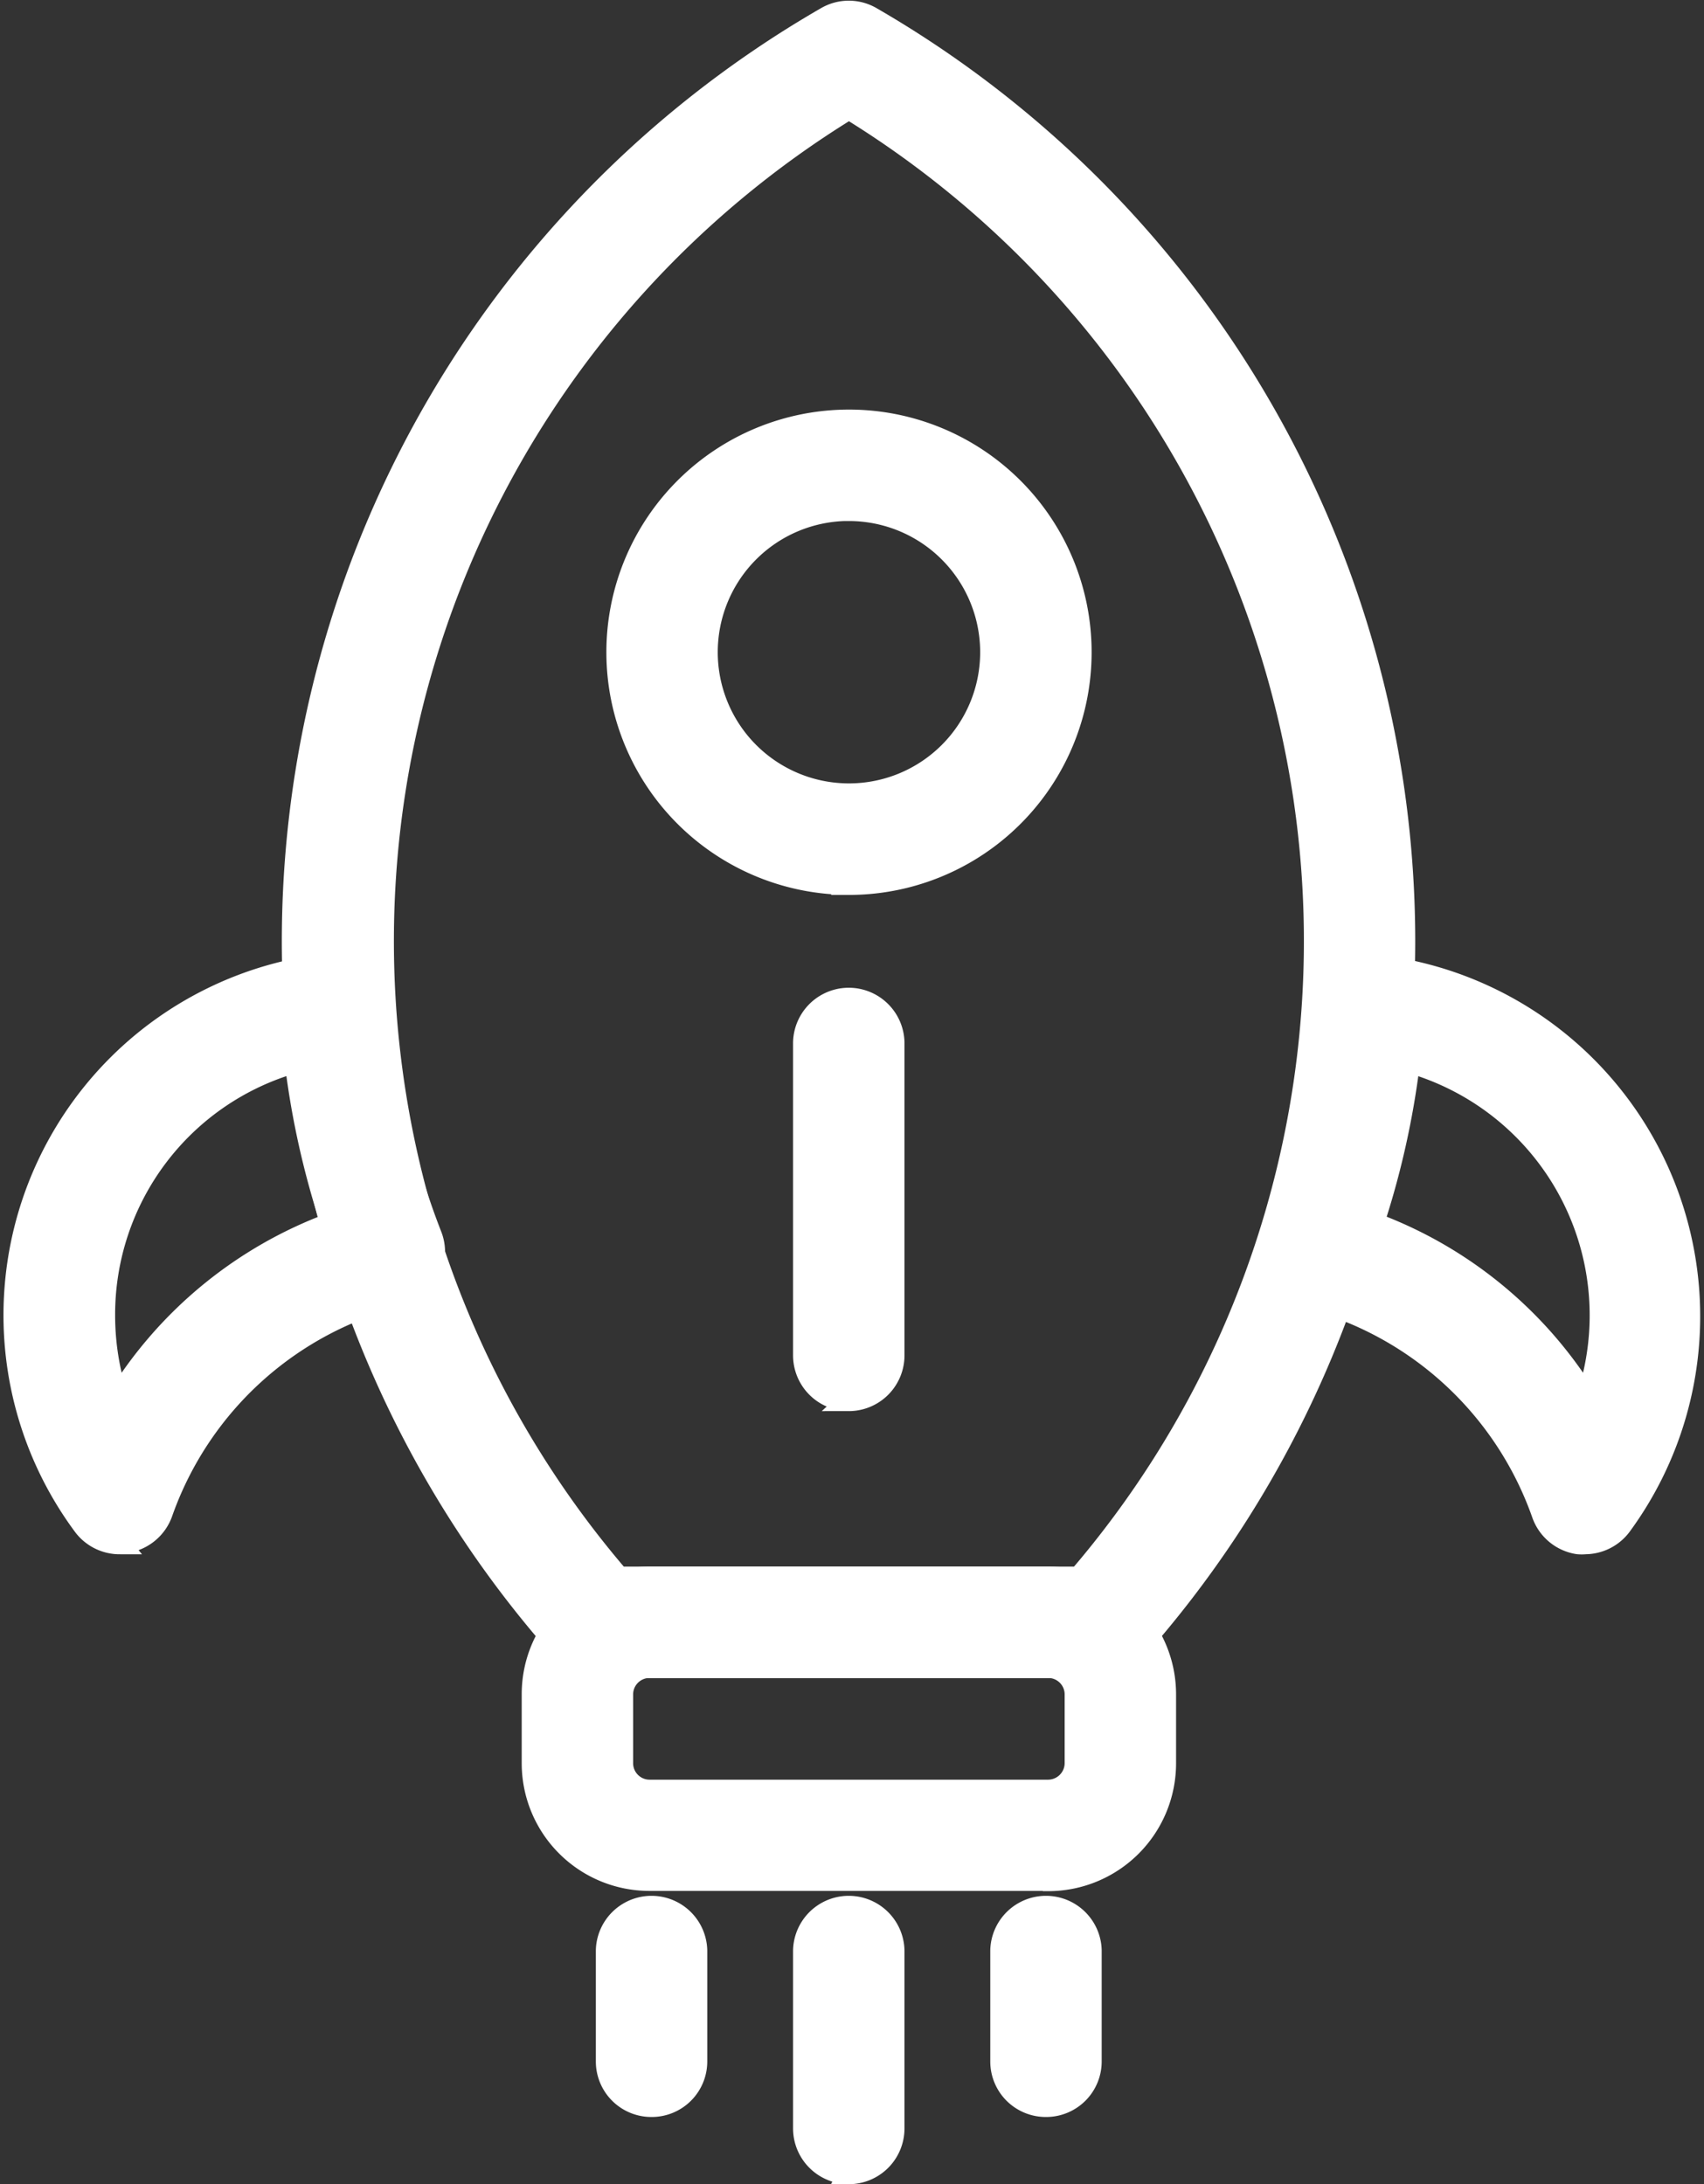
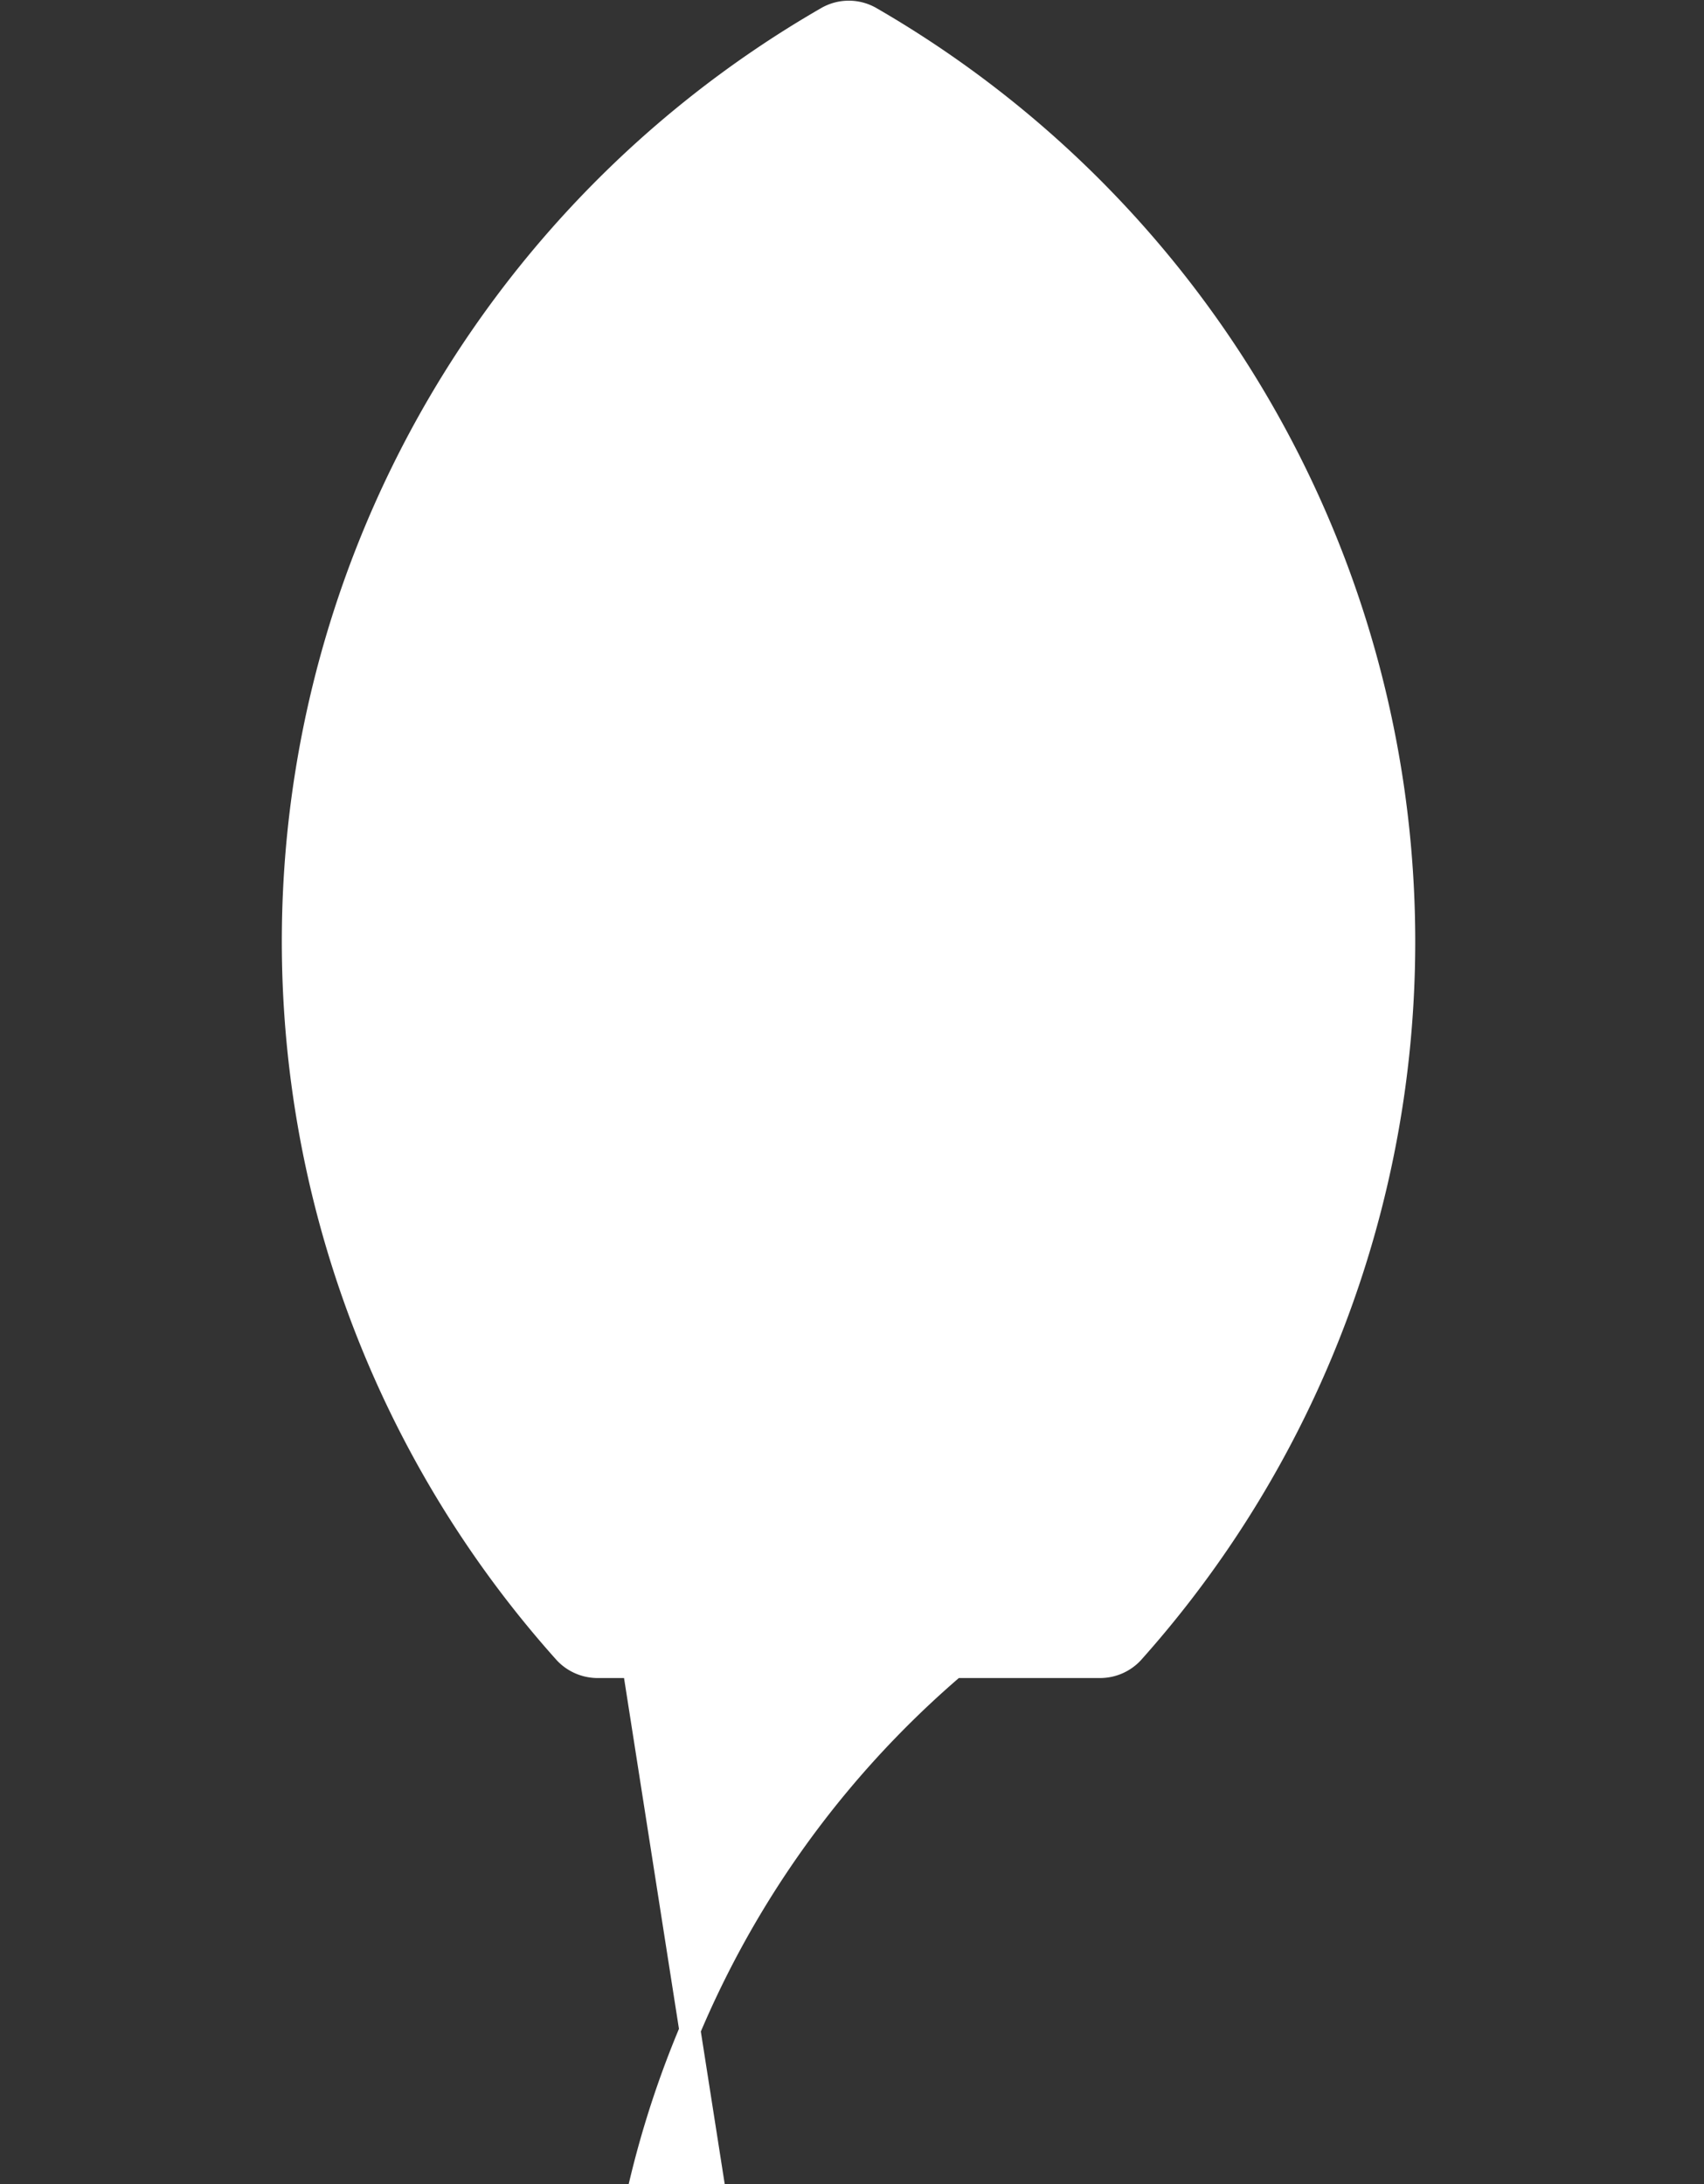
<svg xmlns="http://www.w3.org/2000/svg" width="48.222" height="61.808" viewBox="0 0 48.222 61.808">
  <rect x="0" y="0" width="48.222" height="61.808" fill="#333333" stroke="none" />
  <defs>
    <style>.a{fill:#fff;stroke:#fff;stroke-width:0.6px;}</style>
  </defs>
  <g transform="translate(0.4 0.317)">
-     <path class="a" d="M269.652,46.884h-14.18a1.287,1.287,0,0,1-.955-.4,30.182,30.182,0,0,1,7.4-46.292,1.266,1.266,0,0,1,1.277,0,30.209,30.209,0,0,1,7.4,46.292,1.277,1.277,0,0,1-.945.4Zm-13.6-2.553h13.015A27.637,27.637,0,0,0,262.56,2.778a27.634,27.634,0,0,0-6.51,41.553Z" transform="translate(-238.935 -0.017)" />
-     <path class="a" d="M118.012,225.5a1.277,1.277,0,0,1-1.021-.511,10,10,0,0,1,7-15.9,1.277,1.277,0,0,1,1.4,1.19,21.7,21.7,0,0,0,1.445,6.505,1.282,1.282,0,0,1-.883,1.705,9.61,9.61,0,0,0-6.735,6.127,1.282,1.282,0,0,1-1.021.848,1.238,1.238,0,0,1-.189.031Zm4.973-13.623a7.419,7.419,0,0,0-5.4,7.164,7.522,7.522,0,0,0,.373,2.339A12.01,12.01,0,0,1,124,216.431a23.921,23.921,0,0,1-1.016-4.55Zm36.5,13.623a1.19,1.19,0,0,1-.194,0,1.276,1.276,0,0,1-1.021-.848,9.61,9.61,0,0,0-6.735-6.127,1.271,1.271,0,0,1-.827-.654,1.246,1.246,0,0,1-.056-1.052,21.854,21.854,0,0,0,1.445-6.505,1.276,1.276,0,0,1,1.4-1.19,10,10,0,0,1,7.011,15.854,1.277,1.277,0,0,1-1.026.521Zm-5.989-9.074a11.974,11.974,0,0,1,6.04,4.953,7.445,7.445,0,0,0-5.024-9.5,23.922,23.922,0,0,1-1.016,4.55Zm-9.206,18.6H133a3.314,3.314,0,0,1-3.309-3.314v-1.961A3.309,3.309,0,0,1,133,226.449h11.295a3.314,3.314,0,0,1,3.314,3.309v1.961a3.319,3.319,0,0,1-3.314,3.314ZM133,229a.766.766,0,0,0-.756.756v1.961a.766.766,0,0,0,.756.761h11.295a.771.771,0,0,0,.761-.761v-1.961a.766.766,0,0,0-.761-.756Zm5.647-22.16a6.566,6.566,0,1,1,6.572-6.566A6.566,6.566,0,0,1,138.646,206.842Zm0-10.58a4.013,4.013,0,1,0,4.018,4.013A4.013,4.013,0,0,0,138.646,196.262Zm0,25.188a1.277,1.277,0,0,1-1.277-1.277V211.31a1.277,1.277,0,0,1,2.553,0v8.839a1.277,1.277,0,0,1-1.277,1.3Zm-5.581,19.975a1.271,1.271,0,0,1-1.277-1.277v-3.14a1.277,1.277,0,0,1,2.553,0v3.14a1.271,1.271,0,0,1-1.277,1.277Zm5.581,1.9a1.277,1.277,0,0,1-1.277-1.277v-5.04a1.277,1.277,0,0,1,2.553,0v5.04A1.277,1.277,0,0,1,138.646,243.325Zm5.581-1.9a1.271,1.271,0,0,1-1.277-1.277v-3.14a1.277,1.277,0,0,1,2.553,0v3.14a1.271,1.271,0,0,1-1.277,1.277Z" transform="translate(-115.027 -182.135)" />
+     <path class="a" d="M269.652,46.884h-14.18a1.287,1.287,0,0,1-.955-.4,30.182,30.182,0,0,1,7.4-46.292,1.266,1.266,0,0,1,1.277,0,30.209,30.209,0,0,1,7.4,46.292,1.277,1.277,0,0,1-.945.4Zm-13.6-2.553h13.015a27.634,27.634,0,0,0-6.51,41.553Z" transform="translate(-238.935 -0.017)" />
  </g>
</svg>